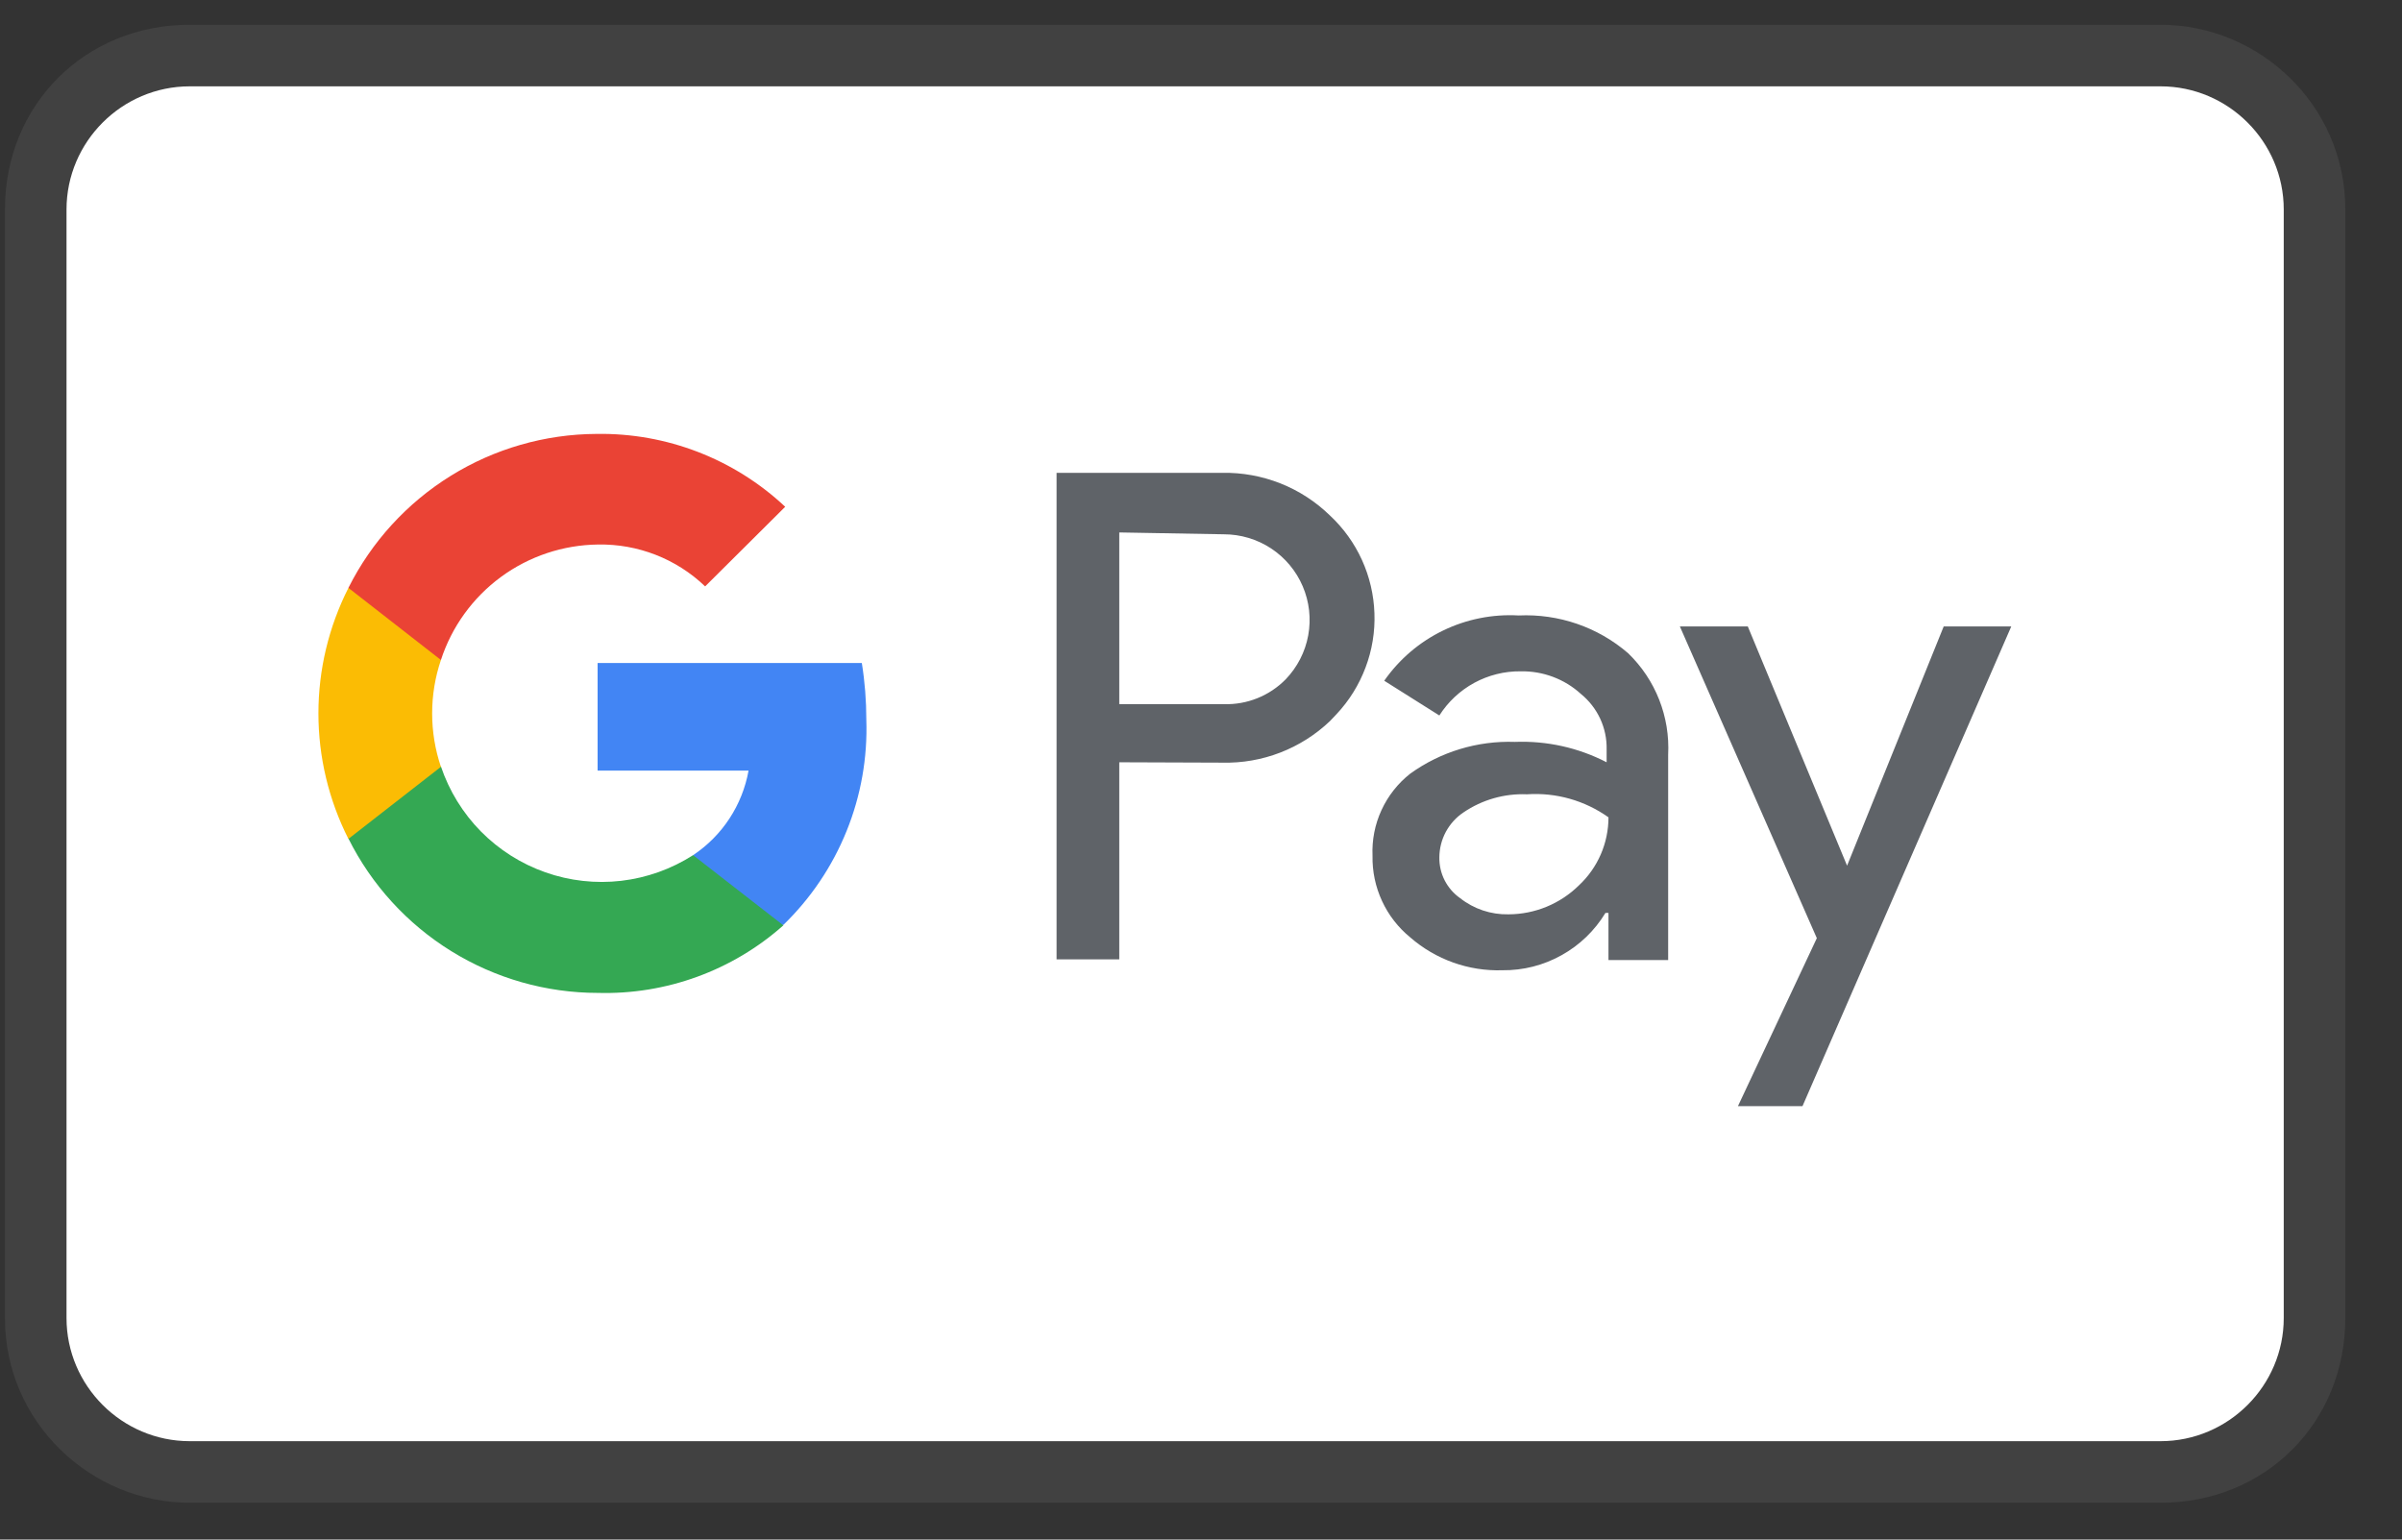
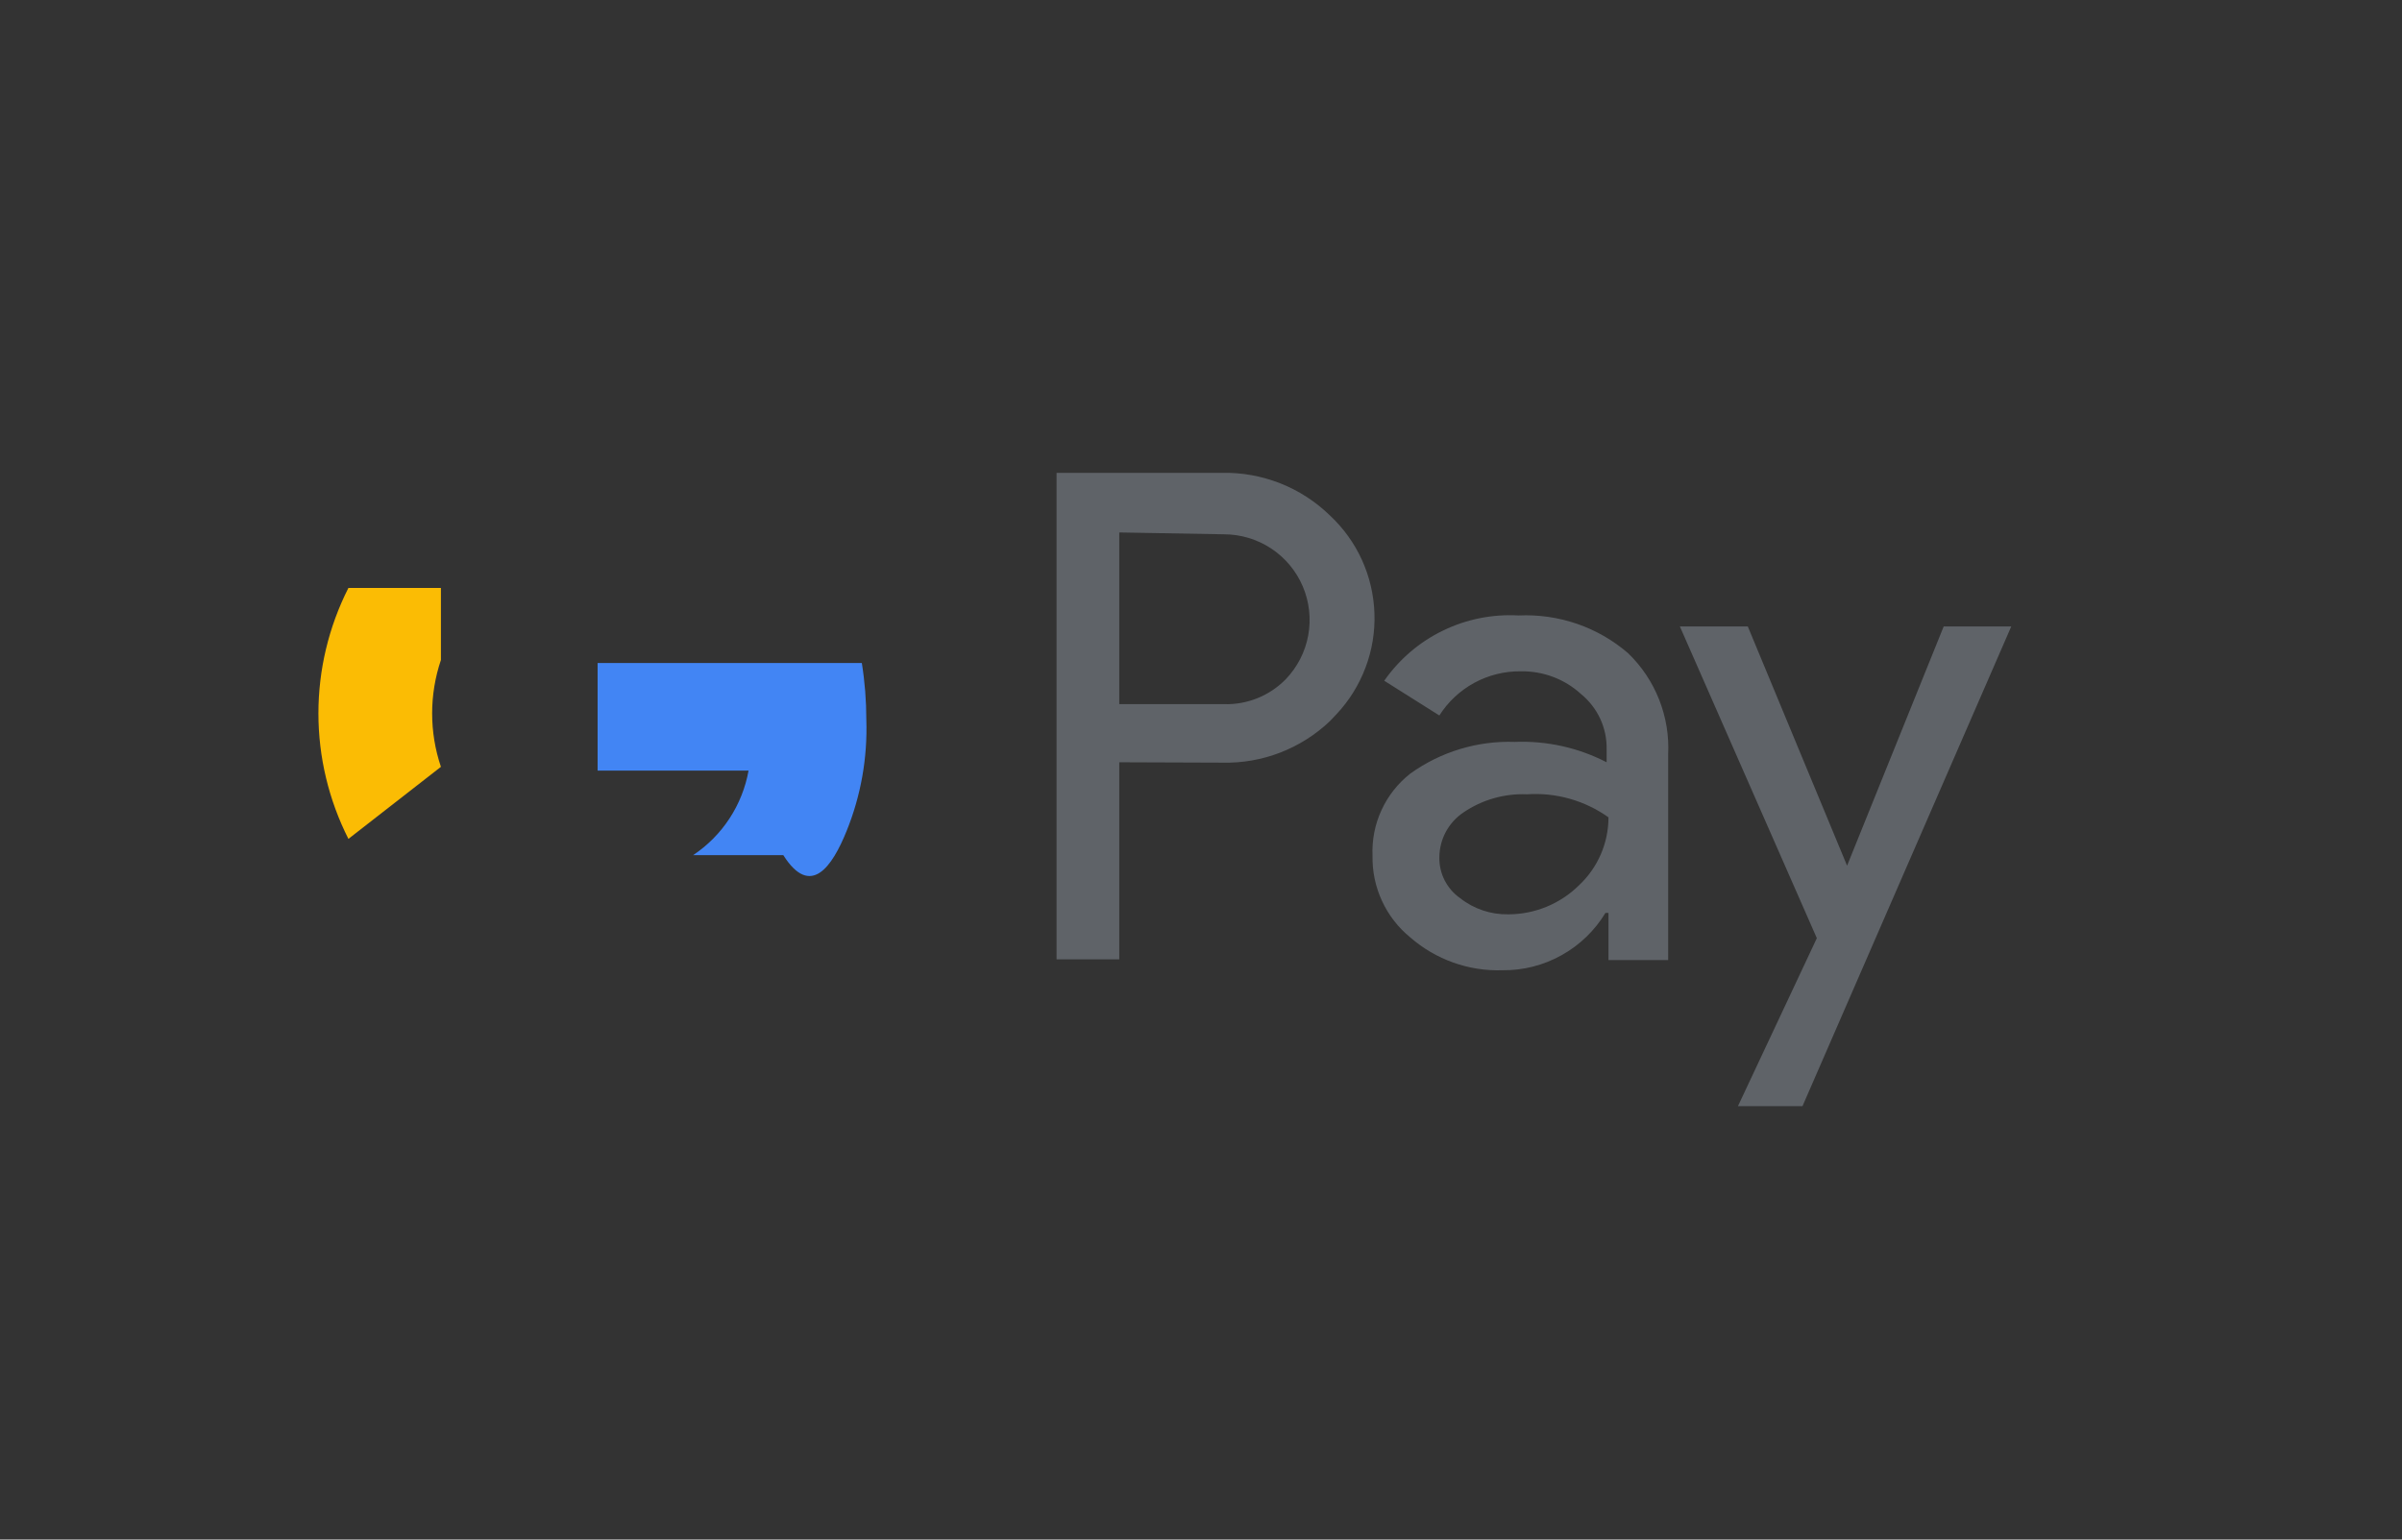
<svg xmlns="http://www.w3.org/2000/svg" fill="none" viewBox="0 0 39 25" height="25" width="39">
  <rect x="0" y="0" width="39" height="25" fill="#333333" stroke="none" />
  <g clip-path="url(#clip0_2038_7823)">
-     <path fill="white" d="M35.08 0.402H3.08C1.38 0.402 0.08 1.702 0.08 3.402V21.402C0.08 23.102 1.48 24.402 3.08 24.402H35.08C36.78 24.402 38.08 23.102 38.08 21.402V3.402C38.08 1.702 36.68 0.402 35.08 0.402Z" opacity="0.07" />
-     <path fill="white" d="M35.08 1.402C36.18 1.402 37.08 2.302 37.08 3.402V21.402C37.08 22.502 36.18 23.402 35.08 23.402H3.08C1.98 23.402 1.08 22.502 1.08 21.402V3.402C1.08 2.302 1.98 1.402 3.08 1.402H35.08Z" />
    <path fill="#5F6368" d="M18.173 12.378V15.578H17.155V7.678H19.846C20.169 7.672 20.489 7.731 20.789 7.849C21.089 7.968 21.362 8.145 21.593 8.37C21.812 8.574 21.989 8.82 22.113 9.092C22.237 9.365 22.306 9.66 22.316 9.959C22.327 10.258 22.278 10.557 22.172 10.838C22.067 11.118 21.908 11.375 21.703 11.594L21.593 11.71C21.123 12.157 20.495 12.4 19.846 12.384L18.173 12.378ZM18.173 8.646V11.434H19.871C20.248 11.446 20.612 11.299 20.876 11.03C21.065 10.833 21.192 10.585 21.241 10.317C21.29 10.048 21.259 9.772 21.152 9.521C21.045 9.27 20.866 9.056 20.639 8.906C20.411 8.756 20.144 8.676 19.871 8.676L18.173 8.646ZM24.657 9.994C25.307 9.964 25.943 10.182 26.435 10.607C26.88 11.037 27.117 11.637 27.085 12.256V15.59H26.116V14.824H26.067C25.893 15.111 25.648 15.348 25.354 15.511C25.061 15.675 24.73 15.759 24.394 15.755C23.846 15.773 23.312 15.582 22.898 15.222C22.702 15.062 22.545 14.86 22.439 14.63C22.333 14.401 22.28 14.151 22.285 13.898C22.274 13.642 22.323 13.388 22.43 13.156C22.537 12.923 22.697 12.72 22.898 12.562C23.392 12.207 23.989 12.026 24.596 12.047C25.113 12.027 25.626 12.14 26.086 12.378V12.17C26.09 11.998 26.054 11.827 25.982 11.671C25.909 11.515 25.803 11.378 25.669 11.269C25.402 11.025 25.051 10.894 24.689 10.901C24.427 10.898 24.168 10.963 23.937 11.088C23.706 11.214 23.511 11.396 23.37 11.618L22.475 11.054C22.718 10.706 23.046 10.425 23.428 10.24C23.81 10.054 24.233 9.97 24.657 9.994ZM23.37 13.922C23.368 14.051 23.397 14.18 23.456 14.295C23.515 14.41 23.601 14.51 23.707 14.584C23.93 14.76 24.207 14.853 24.492 14.847C24.921 14.846 25.332 14.677 25.638 14.375C25.943 14.089 26.116 13.69 26.116 13.272C25.731 12.998 25.264 12.866 24.792 12.898C24.426 12.883 24.065 12.986 23.762 13.192C23.642 13.272 23.544 13.381 23.475 13.508C23.407 13.635 23.371 13.777 23.37 13.922ZM32.656 10.172L29.266 17.962H28.218L29.499 15.234L27.275 10.172H28.378L29.99 14.057L31.559 10.172H32.656Z" />
-     <path fill="#4285F4" d="M14.066 11.686C14.066 11.378 14.042 11.07 13.993 10.766H9.703V12.513H12.154C12.104 12.79 11.999 13.055 11.844 13.291C11.69 13.527 11.489 13.729 11.254 13.886V15.02H12.718C13.163 14.589 13.513 14.07 13.745 13.496C13.978 12.921 14.087 12.305 14.066 11.686Z" />
-     <path fill="#34A853" d="M9.709 16.123C10.816 16.153 11.892 15.761 12.719 15.026L11.253 13.886C10.901 14.112 10.502 14.254 10.086 14.303C9.671 14.351 9.249 14.304 8.855 14.165C8.46 14.026 8.102 13.799 7.808 13.501C7.515 13.204 7.293 12.842 7.159 12.446H5.657V13.616C6.033 14.369 6.611 15.002 7.327 15.445C8.043 15.888 8.868 16.123 9.709 16.123Z" />
+     <path fill="#4285F4" d="M14.066 11.686C14.066 11.378 14.042 11.07 13.993 10.766H9.703V12.513H12.154C12.104 12.79 11.999 13.055 11.844 13.291C11.69 13.527 11.489 13.729 11.254 13.886H12.718C13.163 14.589 13.513 14.07 13.745 13.496C13.978 12.921 14.087 12.305 14.066 11.686Z" />
    <path fill="#FBBC04" d="M7.159 12.452C6.969 11.889 6.969 11.28 7.159 10.717V9.547H5.657C5.337 10.178 5.17 10.876 5.17 11.584C5.17 12.292 5.337 12.99 5.657 13.622L7.159 12.452Z" />
-     <path fill="#EA4335" d="M9.709 8.842C10.356 8.83 10.982 9.074 11.449 9.522L12.749 8.229C11.92 7.451 10.821 7.027 9.684 7.046C8.848 7.05 8.028 7.286 7.318 7.727C6.607 8.168 6.032 8.798 5.657 9.546L7.159 10.717C7.335 10.177 7.675 9.706 8.133 9.369C8.59 9.033 9.142 8.849 9.709 8.842Z" />
  </g>
  <defs>
    <clipPath id="clip0_2038_7823">
      <rect transform="translate(0.08 0.402)" fill="white" height="24" width="38" />
    </clipPath>
  </defs>
</svg>